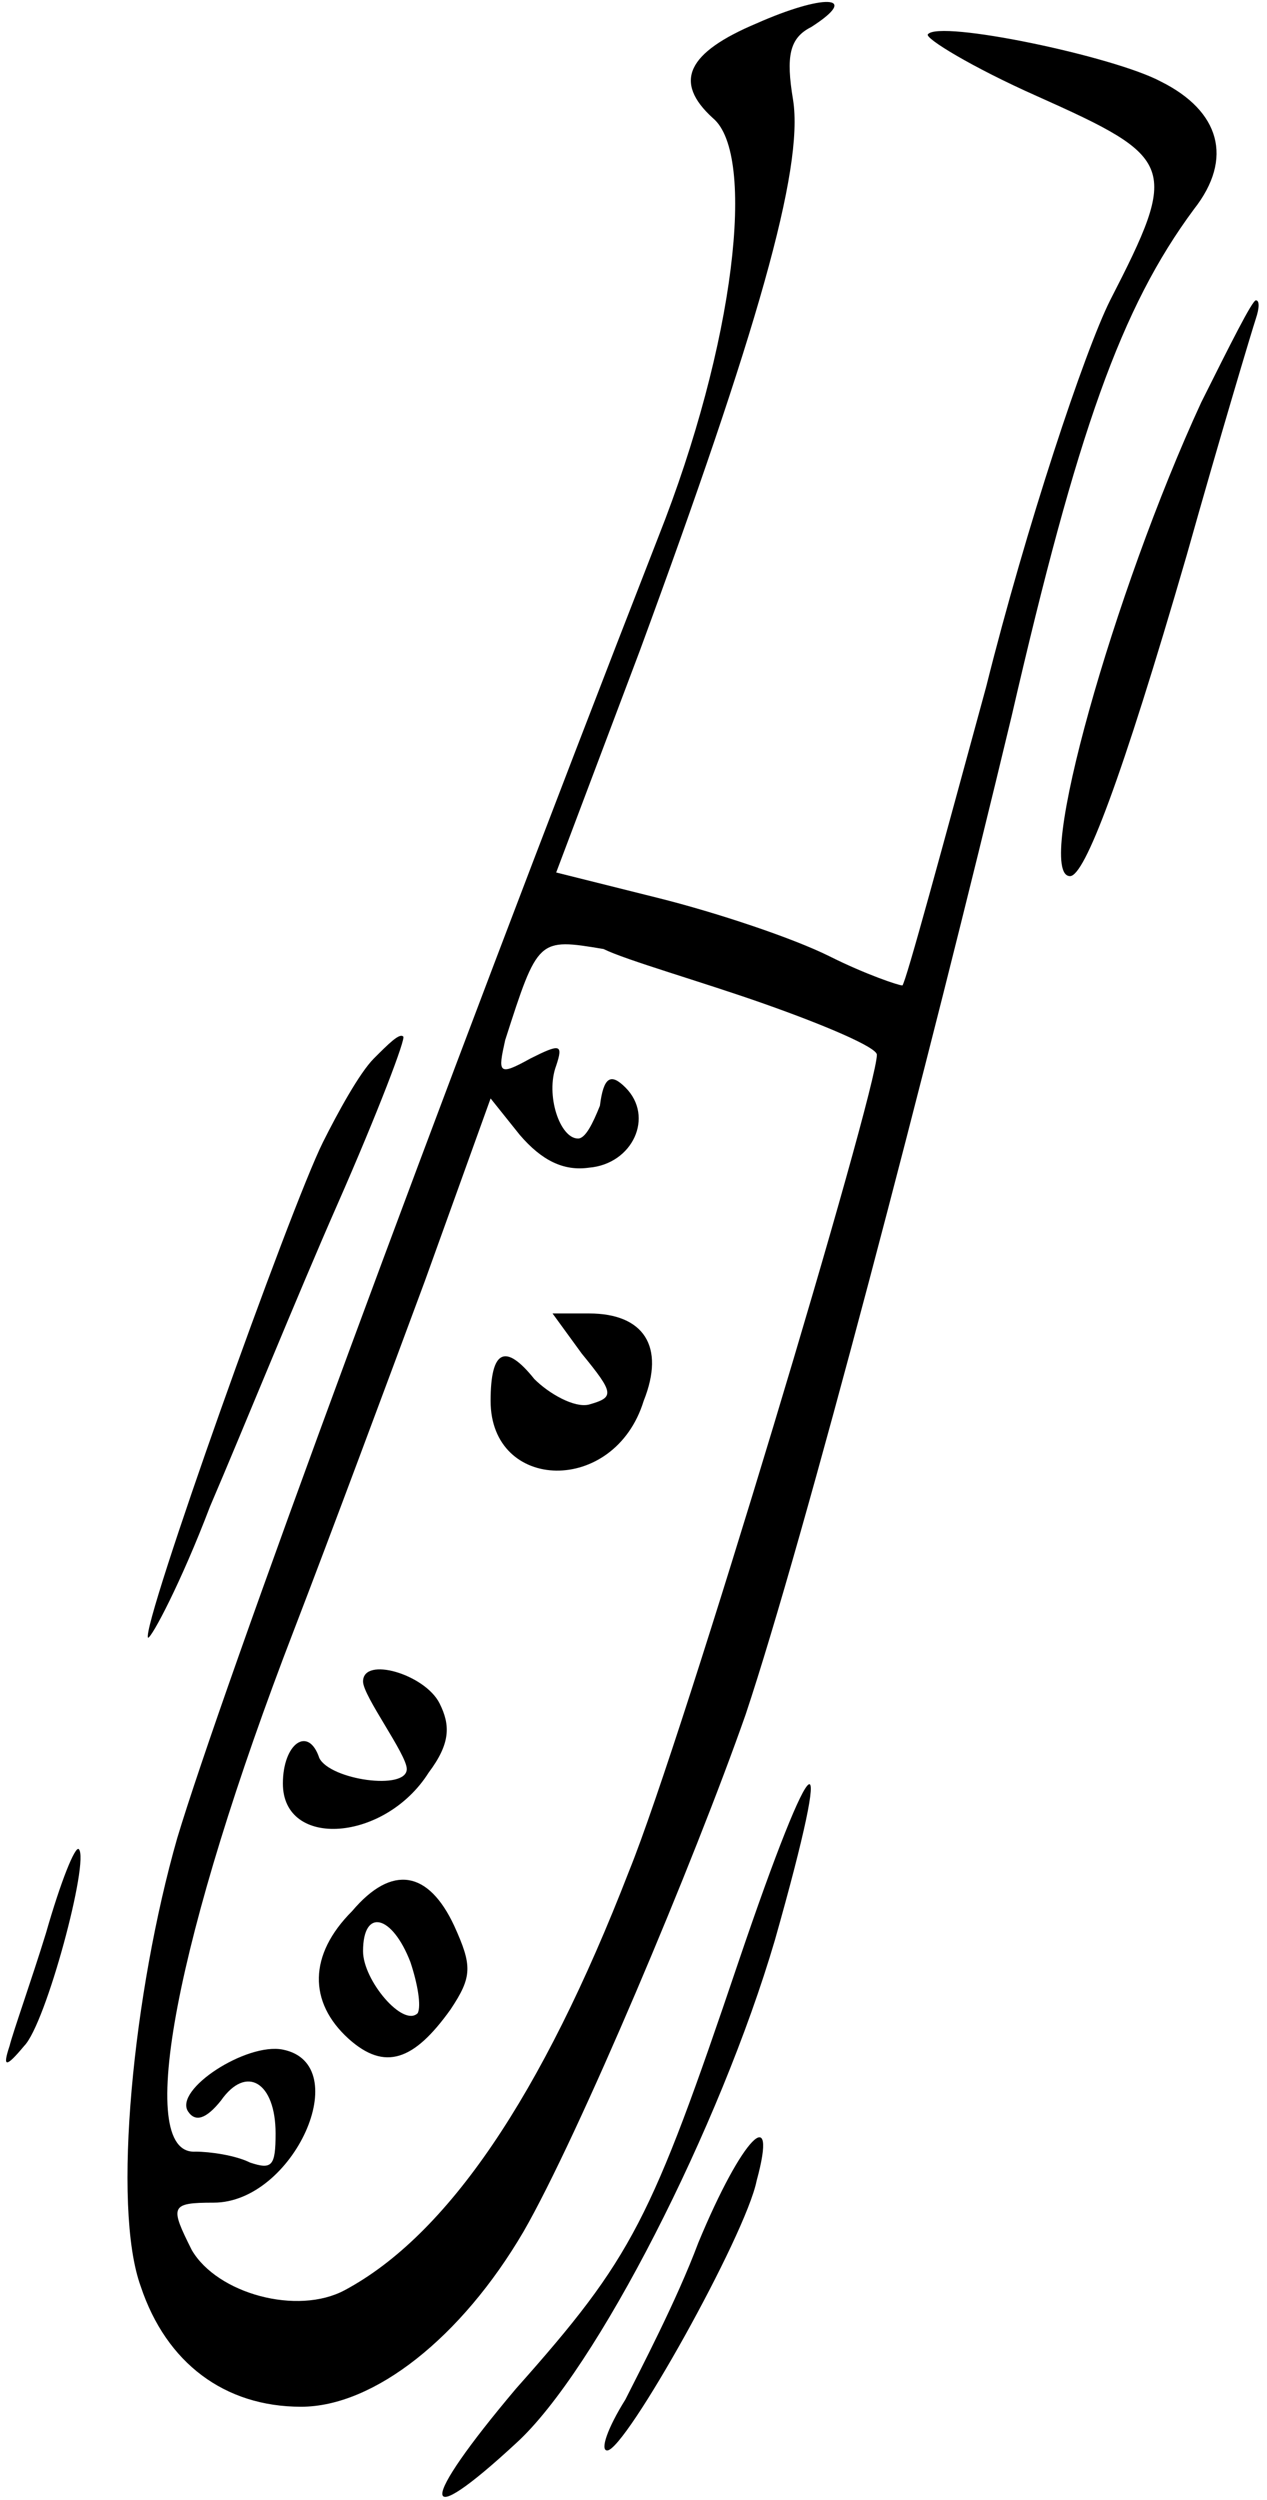
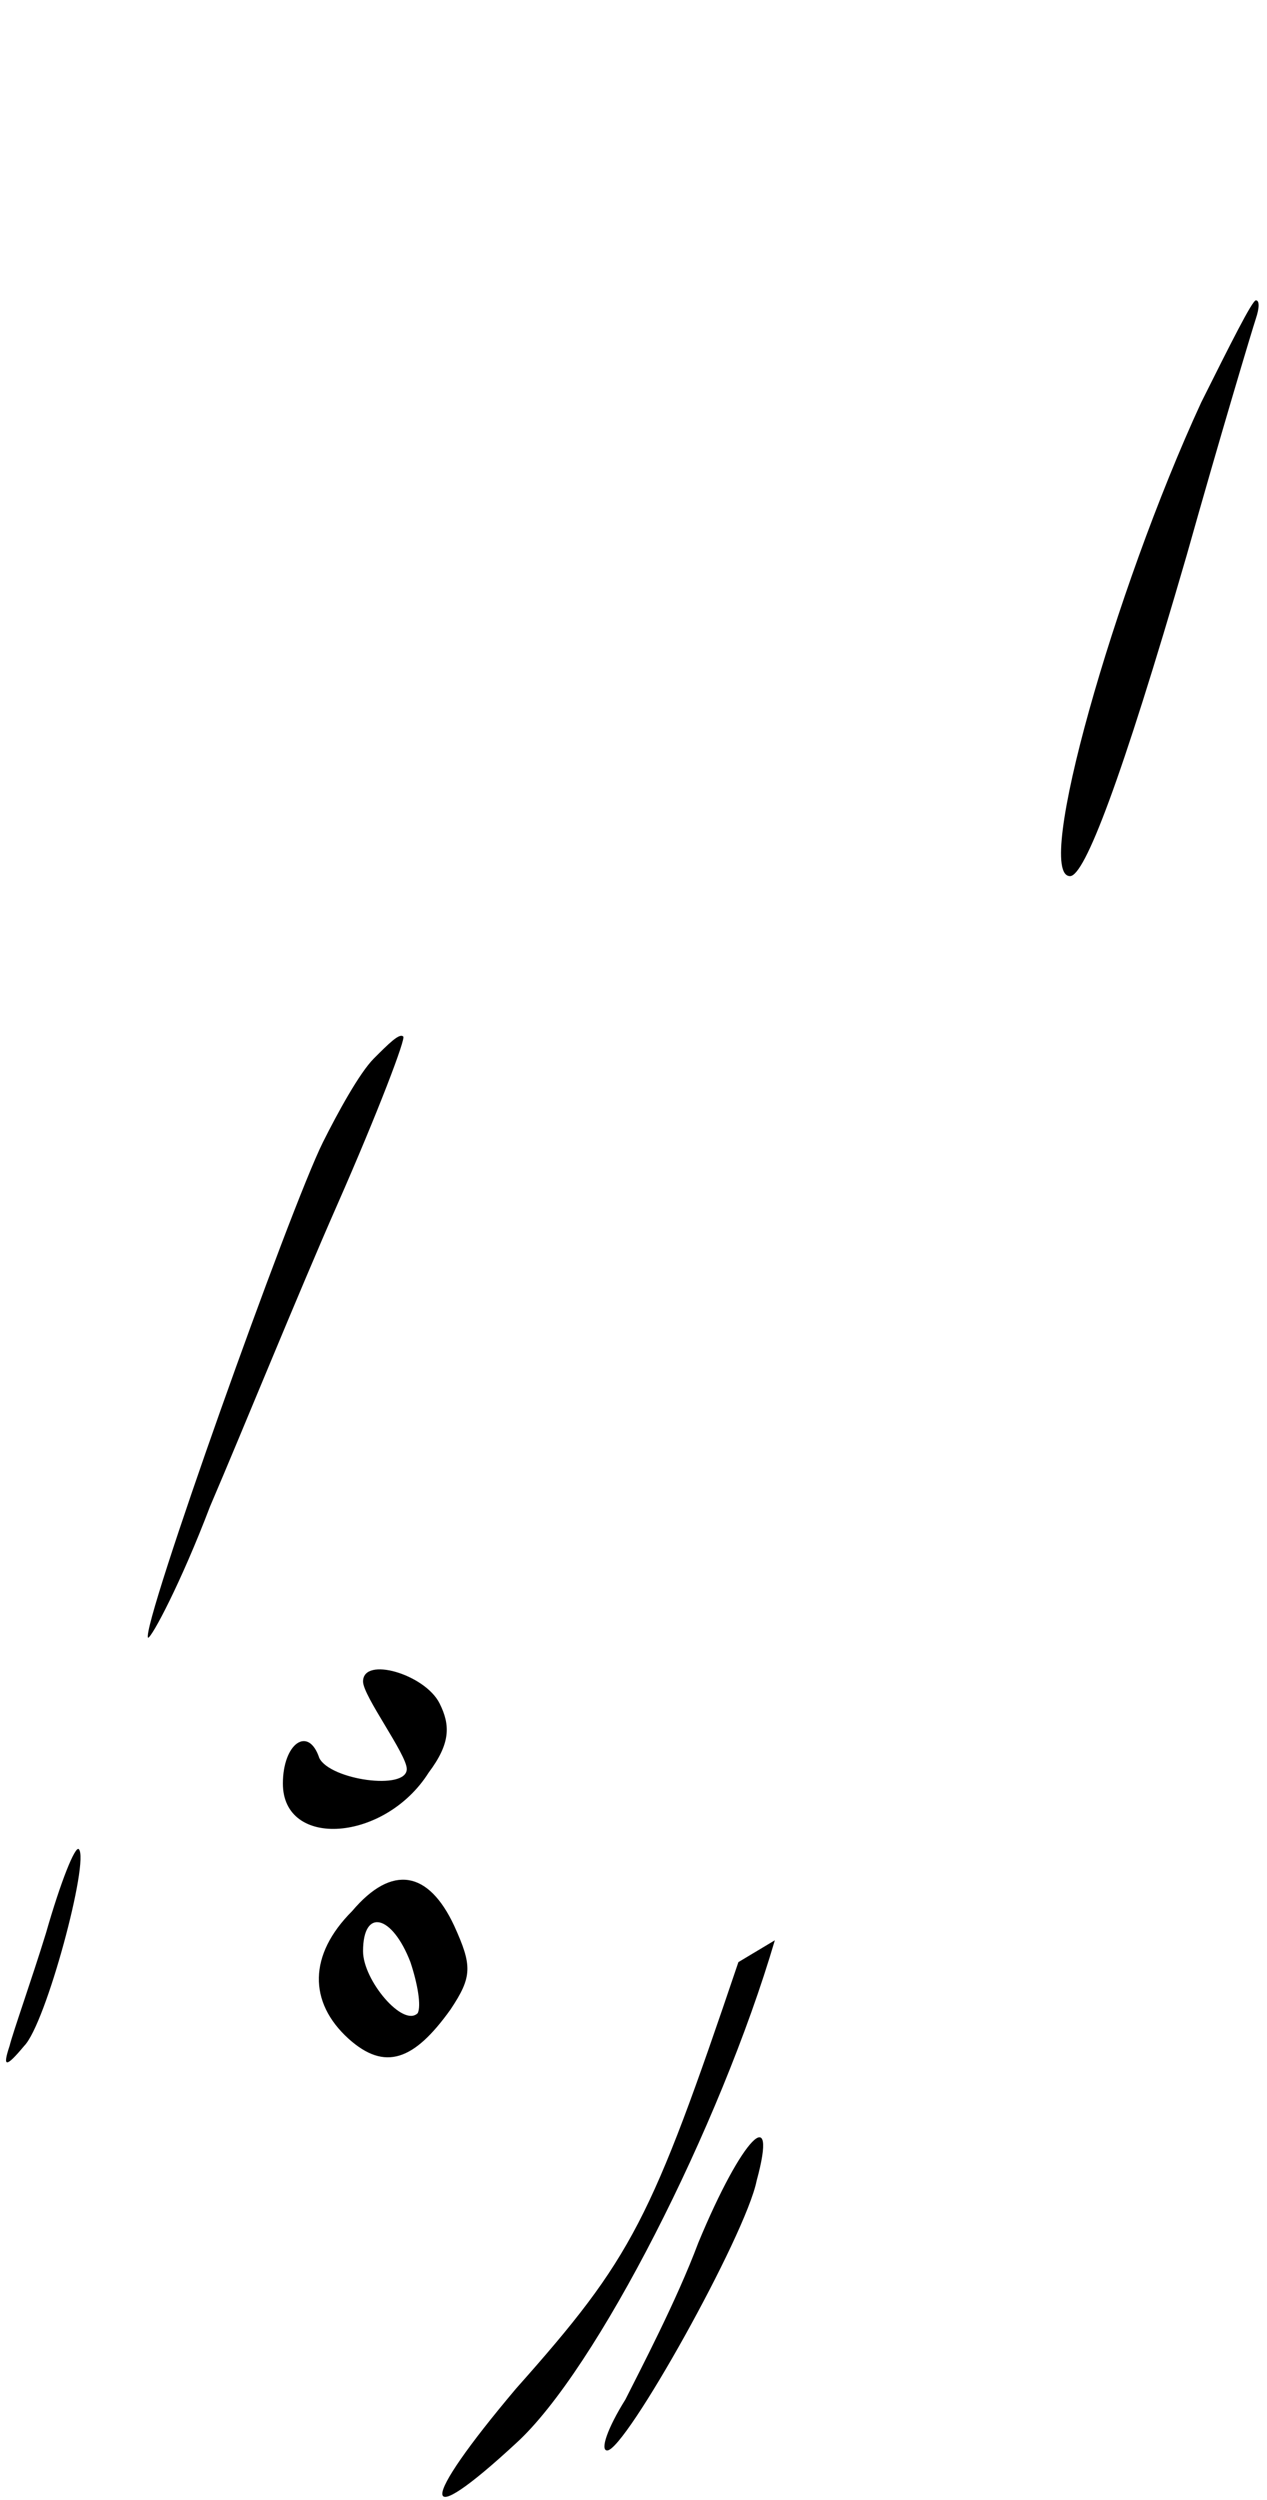
<svg xmlns="http://www.w3.org/2000/svg" width="107" height="211" viewBox="0 0 107 211" fill="none">
-   <path d="M63.898 1.973C58.051 4.433 56.82 6.894 60.205 9.97C63.898 13.046 62.051 29.04 55.589 45.342C36.507 94.248 18.657 142.846 14.964 155.15C11.271 168.068 9.425 186.216 11.887 192.982C14.041 199.442 18.965 203.133 25.428 203.133C31.583 203.133 38.97 197.289 44.202 188.369C48.818 180.372 58.666 156.995 62.975 144.692C67.899 129.928 78.363 89.942 85.441 60.414C90.981 36.422 94.674 25.964 100.829 17.66C104.215 13.353 102.984 9.355 98.059 6.894C94.059 4.741 79.286 1.665 78.363 2.896C78.055 3.203 82.056 5.664 87.596 8.124C99.29 13.353 99.598 13.969 93.751 25.349C91.597 29.655 86.672 44.419 83.287 57.953C79.594 71.487 76.516 82.867 76.209 83.175C75.901 83.175 73.131 82.252 70.053 80.714C66.976 79.176 60.513 77.023 55.589 75.793L46.971 73.64L54.05 54.877C63.898 28.117 67.899 14.276 66.976 8.432C66.36 4.741 66.668 3.203 68.514 2.28C72.823 -0.488 69.438 -0.488 63.898 1.973ZM64.514 84.713C69.746 86.558 74.054 88.404 74.054 89.019C74.054 92.095 57.743 146.537 53.127 157.918C45.74 176.988 37.739 188.676 29.121 193.29C25.12 195.443 18.35 193.598 16.195 189.907C14.349 186.216 14.349 185.908 18.042 185.908C24.813 185.908 30.044 174.22 23.889 172.99C20.812 172.374 14.656 176.373 15.887 178.218C16.503 179.141 17.426 178.834 18.657 177.296C20.812 174.22 23.274 175.758 23.274 180.064C23.274 182.832 22.966 183.14 21.119 182.525C19.888 181.909 17.734 181.602 16.503 181.602C11.271 181.909 14.964 163.147 24.812 137.617C27.89 129.62 32.814 116.394 35.892 108.089L41.432 92.71L43.894 95.786C45.74 97.939 47.587 98.862 49.741 98.554C53.434 98.247 55.281 94.248 52.819 91.787C51.588 90.557 50.972 90.865 50.664 93.325C50.049 94.863 49.433 96.094 48.818 96.094C47.279 96.094 46.048 92.403 46.971 89.942C47.587 88.096 47.279 88.096 44.817 89.327C42.047 90.865 42.047 90.557 42.663 87.789C45.432 79.176 45.432 79.176 50.972 80.099C52.819 81.022 59.282 82.867 64.514 84.713Z" fill="black" />
-   <path d="M49.126 114.241C51.895 117.624 51.895 117.932 49.741 118.547C48.51 118.855 46.356 117.624 45.125 116.394C42.663 113.318 41.432 113.933 41.432 118.24C41.432 125.929 51.895 126.237 54.358 118.24C56.204 113.626 54.358 110.858 49.741 110.858H46.663L49.126 114.241Z" fill="black" />
  <path d="M30.66 141.923C30.66 142.539 31.584 144.077 32.507 145.614C33.43 147.152 34.353 148.69 34.353 149.306C34.353 151.151 27.89 150.228 26.967 148.383C26.044 145.614 23.89 147.152 23.89 150.536C23.89 156.072 32.507 155.457 36.2 149.613C38.047 147.152 38.047 145.614 37.123 143.769C35.892 141.308 30.66 139.77 30.66 141.923Z" fill="black" />
  <path d="M29.737 161.301C26.044 164.992 26.044 168.991 29.429 172.067C32.507 174.835 34.969 173.912 38.046 169.606C39.893 166.838 39.893 165.915 38.354 162.532C36.2 157.918 33.122 157.303 29.737 161.301ZM34.661 165.607C35.276 167.453 35.584 169.298 35.277 169.914C34.045 171.144 30.66 167.145 30.66 164.685C30.66 160.994 33.122 161.609 34.661 165.607Z" fill="black" />
  <path d="M101.445 33.962C94.059 49.956 87.288 73.947 90.366 73.947C91.597 73.947 94.674 65.95 100.214 46.88C102.984 37.037 105.754 27.81 106.061 26.887C106.369 25.964 106.369 25.349 106.061 25.349C105.754 25.349 103.907 29.04 101.445 33.962Z" fill="black" />
  <path d="M31.583 89.327C30.352 90.557 28.506 93.941 27.275 96.401C24.505 101.938 11.887 137.31 12.502 138.233C12.81 138.233 15.272 133.619 17.734 127.159C20.504 120.7 25.12 109.32 28.506 101.63C31.891 93.941 34.353 87.481 34.045 87.481C33.738 87.174 32.814 88.096 31.583 89.327Z" fill="black" />
-   <path d="M62.359 165.607C54.973 187.446 53.434 190.522 43.586 201.595C35.277 211.437 35.277 213.898 43.586 206.209C50.357 200.057 60.821 179.449 65.437 163.762C70.669 145.307 68.823 146.537 62.359 165.607Z" fill="black" />
+   <path d="M62.359 165.607C54.973 187.446 53.434 190.522 43.586 201.595C35.277 211.437 35.277 213.898 43.586 206.209C50.357 200.057 60.821 179.449 65.437 163.762Z" fill="black" />
  <path d="M3.885 163.147C2.654 167.145 1.115 171.452 0.807 172.682C0.192 174.527 0.5 174.527 2.038 172.682C3.885 170.836 7.578 156.995 6.655 156.072C6.347 155.765 5.116 158.841 3.885 163.147Z" fill="black" />
  <path d="M58.974 189.291C57.128 194.213 54.05 200.057 52.819 202.518C51.28 204.978 50.665 206.824 51.28 206.824C52.819 206.824 62.975 188.676 63.898 184.062C65.745 177.296 62.667 180.372 58.974 189.291Z" fill="black" />
</svg>